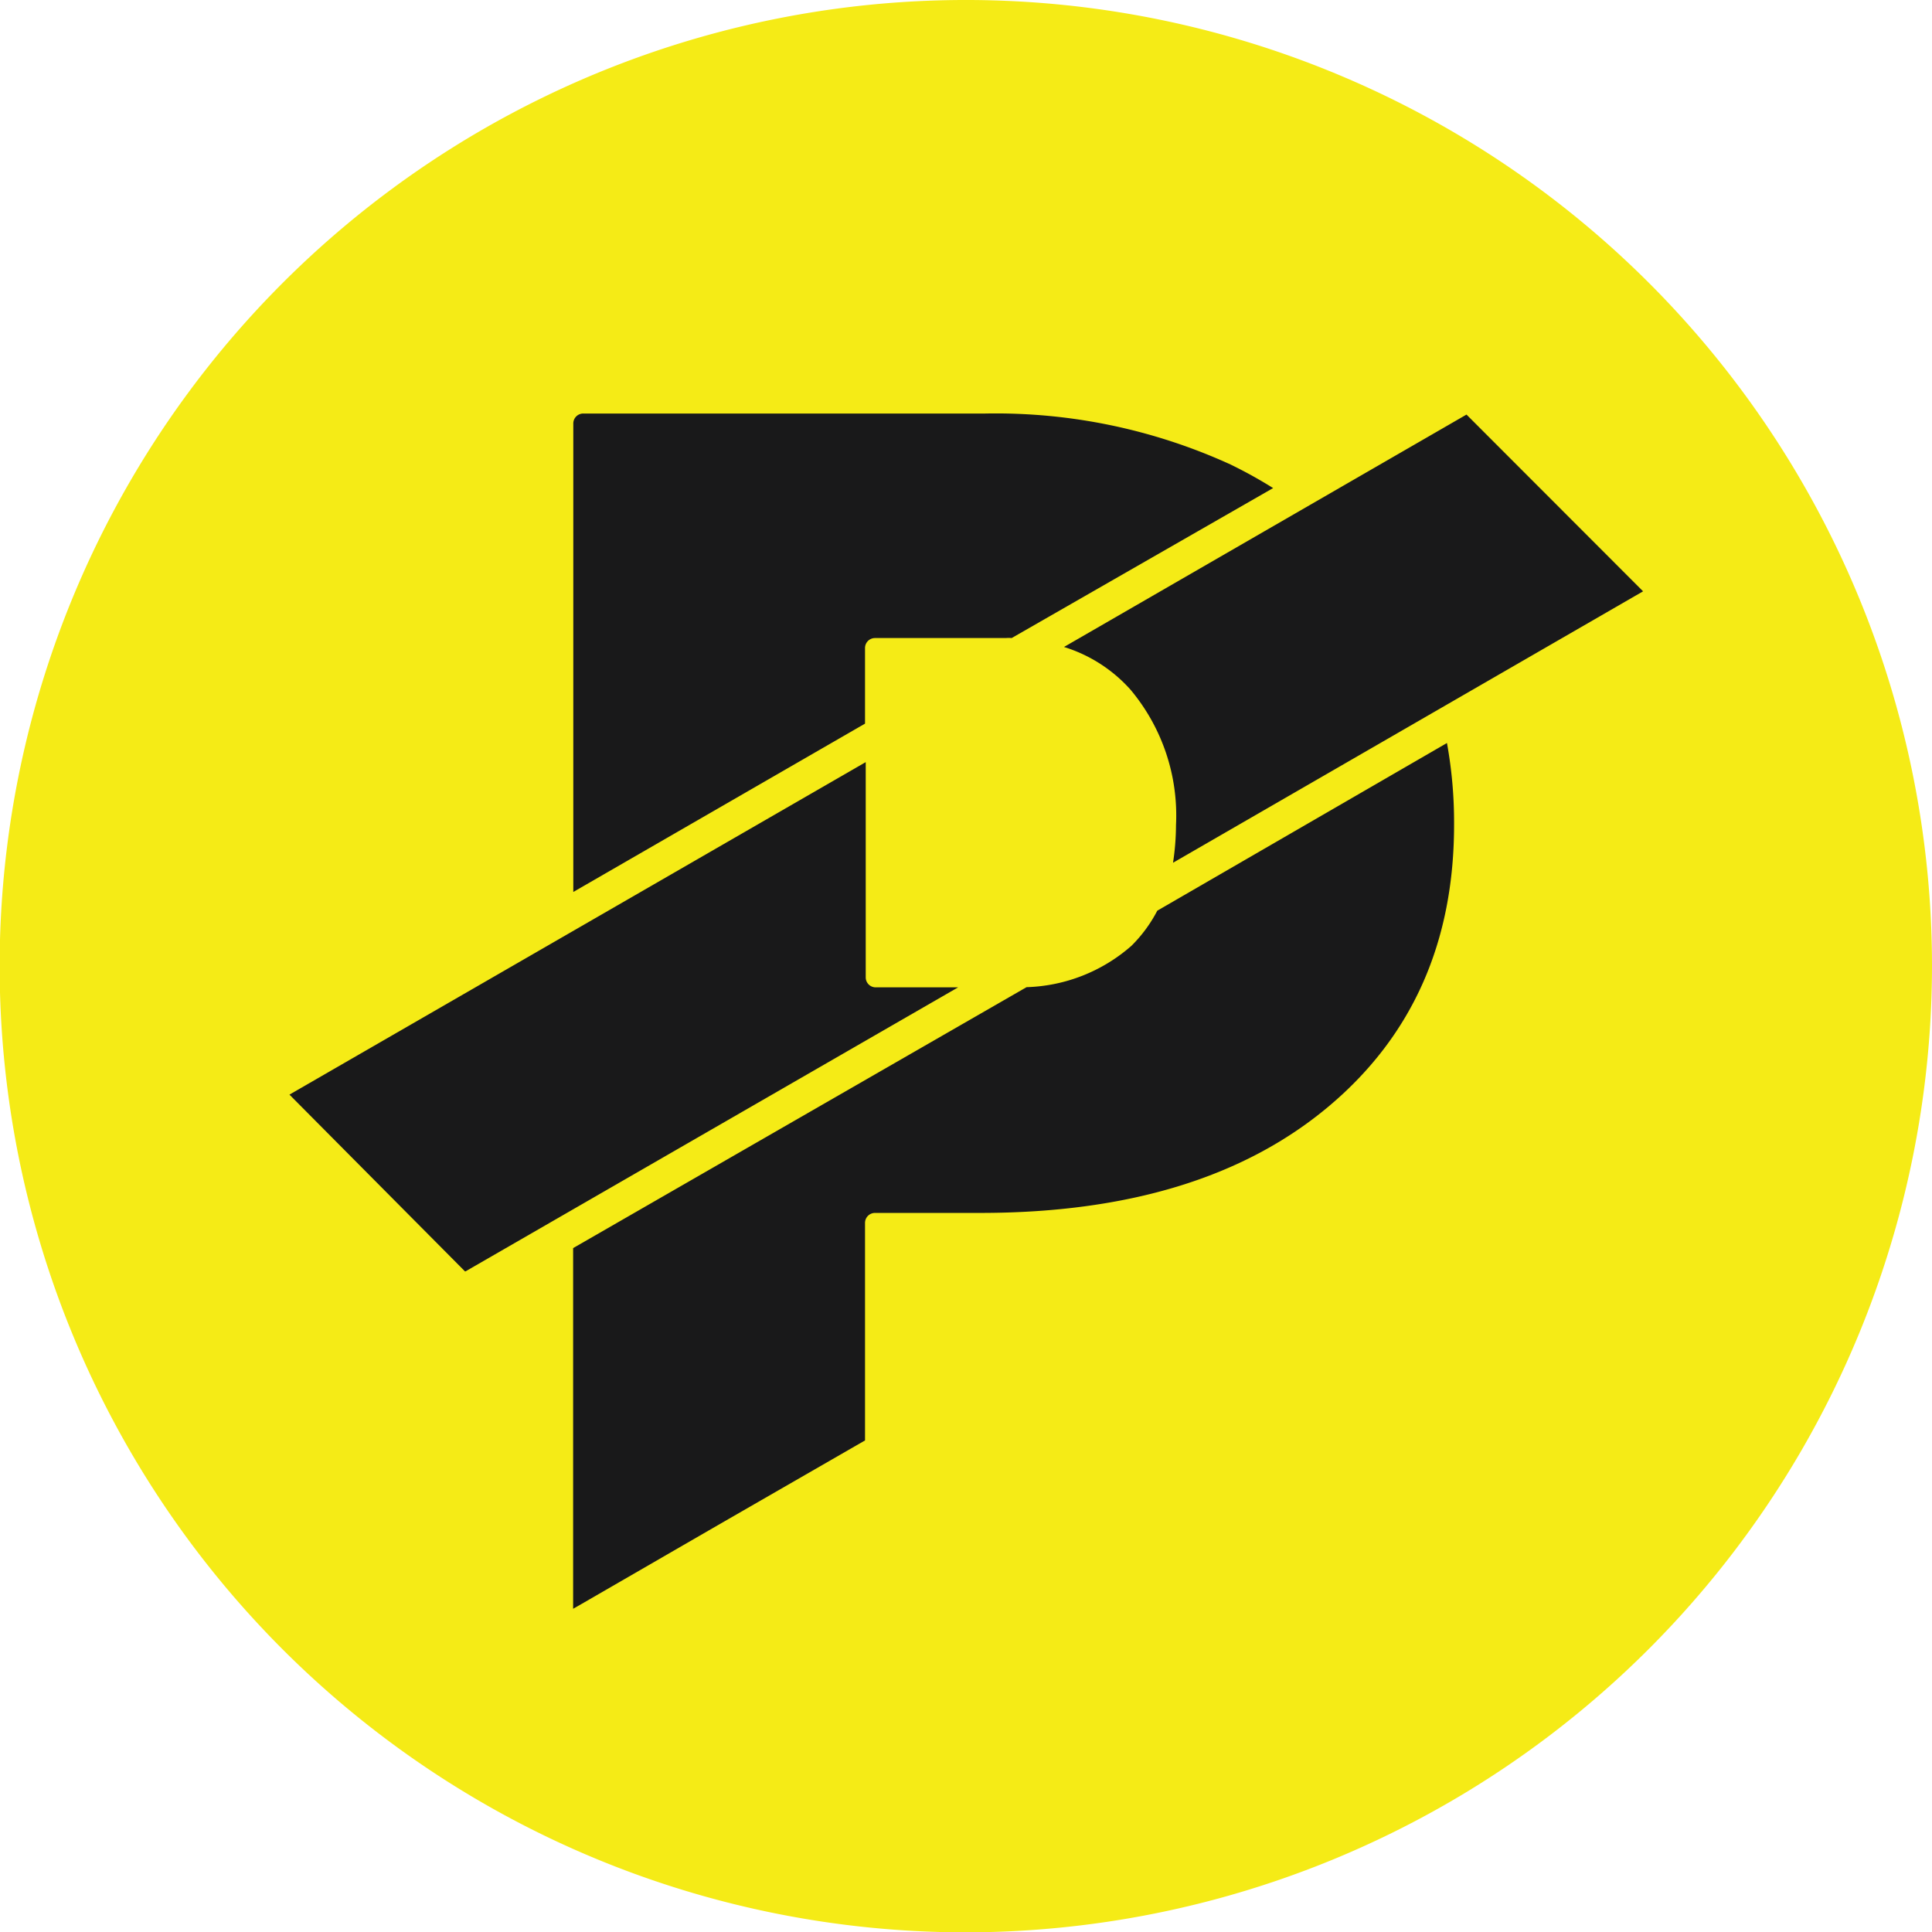
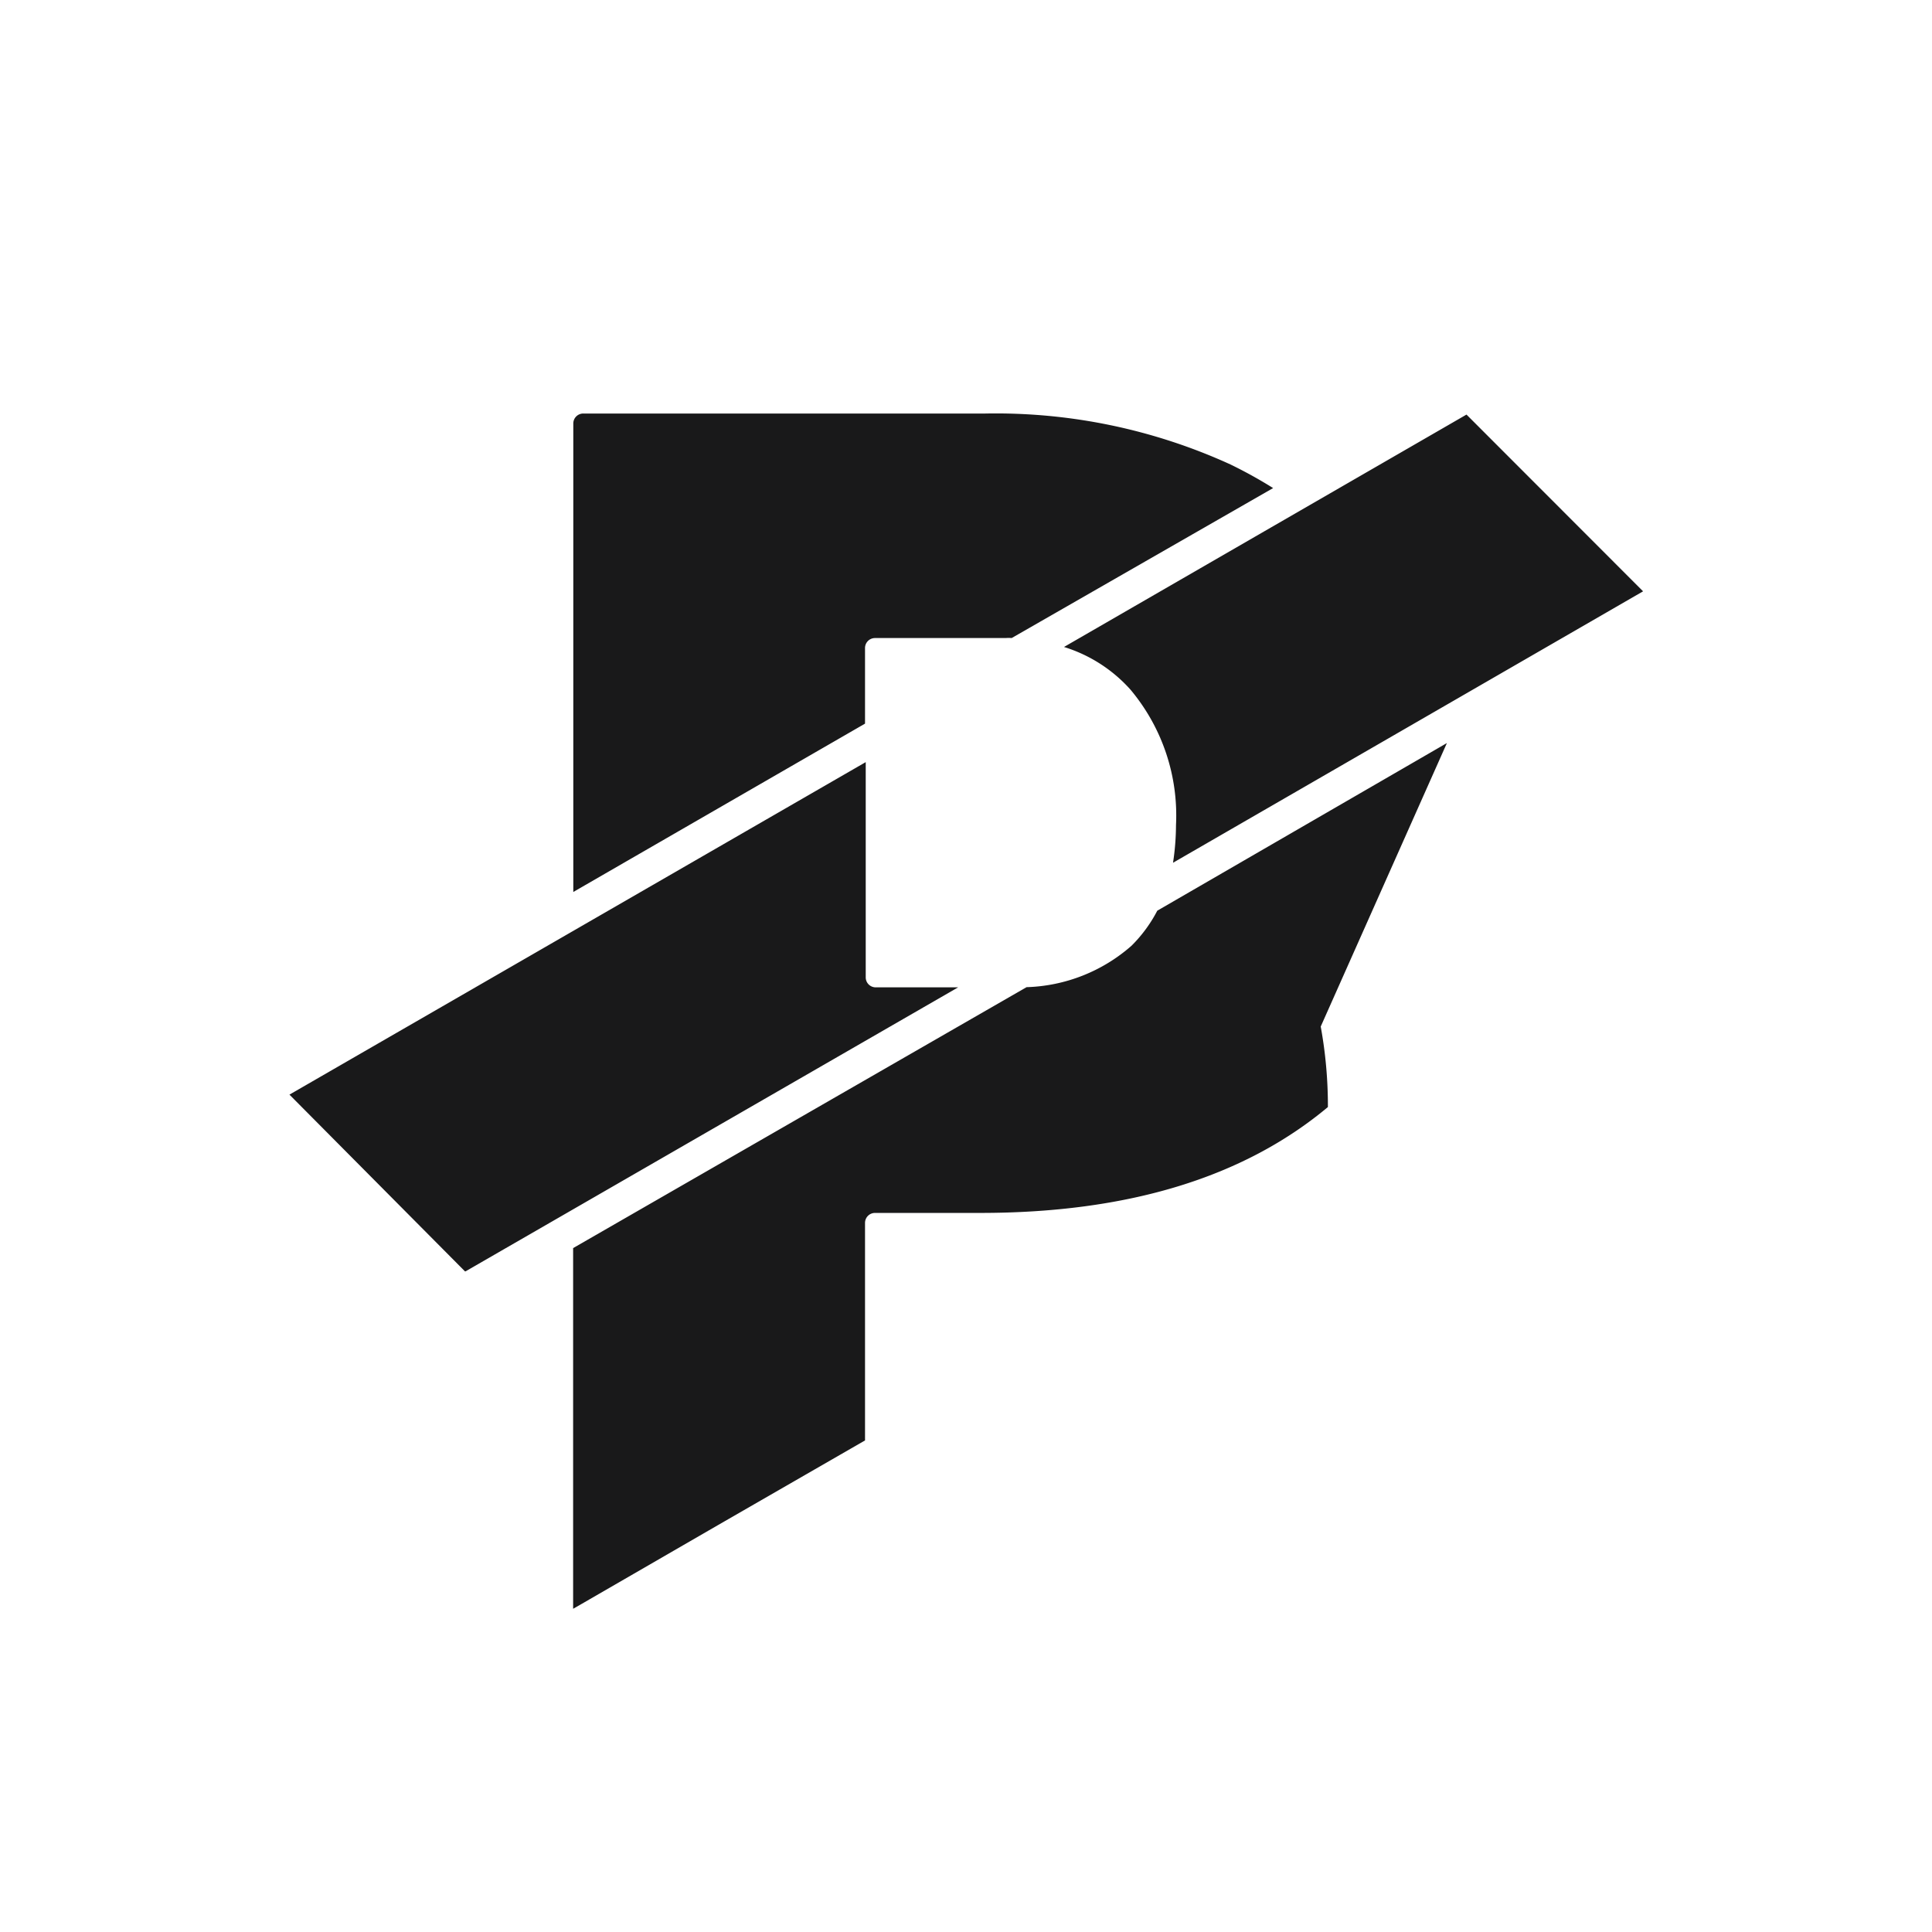
<svg xmlns="http://www.w3.org/2000/svg" id="Слой_1" data-name="Слой 1" viewBox="0 0 110.4 110.42">
  <defs>
    <style>.cls-1{fill:#f5eb16}.cls-2{fill:#19191a}</style>
  </defs>
  <title>$pac-logo</title>
-   <path class="cls-1" d="M55.45,111.38a55.21,55.21,0,1,1,55.2-55.22,55.27,55.27,0,0,1-55.2,55.22" transform="translate(-0.25 -0.96)" />
-   <path class="cls-2" d="M49.68,38a.57.57,0,0,1,.58-.58h7.46a1.94,1.94,0,0,1,.34,0L73,28.85a25.94,25.94,0,0,0-2.44-1.35,32.28,32.28,0,0,0-14-2.91H33.59a.57.57,0,0,0-.58.56s0,0,0,0V51.93l16.67-9.62Zm33.25,5.42L66.38,53a8.05,8.05,0,0,1-1.47,2,9.51,9.51,0,0,1-6,2.37L33,72.28V92.89l.49-.28,7.82-4.52,8.37-4.82V70.84a.57.57,0,0,1,.58-.57h6q12.63,0,19.87-6.05T83.34,48a25.23,25.23,0,0,0-.41-4.6M64.85,40.37a11.18,11.18,0,0,1,2.6,7.74,14.53,14.53,0,0,1-.17,2.15L94.14,34.75,84.05,24.65l-23,13.28a8.43,8.43,0,0,1,3.8,2.44m-38,33.24L55,57.38h-4.7a.57.57,0,0,1-.58-.56s0,0,0,0V44.51l-32.93,19L26.82,73.61Z" transform="translate(-0.25 -0.96)" />
+   <path class="cls-2" d="M49.68,38a.57.57,0,0,1,.58-.58h7.46a1.94,1.94,0,0,1,.34,0L73,28.85a25.94,25.94,0,0,0-2.44-1.35,32.28,32.28,0,0,0-14-2.91H33.59a.57.57,0,0,0-.58.56s0,0,0,0V51.93l16.67-9.62Zm33.25,5.42L66.38,53a8.05,8.05,0,0,1-1.47,2,9.51,9.51,0,0,1-6,2.37L33,72.28V92.89l.49-.28,7.82-4.52,8.37-4.82V70.84a.57.57,0,0,1,.58-.57h6q12.63,0,19.87-6.05a25.23,25.23,0,0,0-.41-4.6M64.85,40.37a11.18,11.18,0,0,1,2.6,7.74,14.53,14.53,0,0,1-.17,2.15L94.14,34.75,84.05,24.65l-23,13.28a8.43,8.43,0,0,1,3.8,2.44m-38,33.24L55,57.38h-4.7a.57.57,0,0,1-.58-.56s0,0,0,0V44.51l-32.93,19L26.82,73.61Z" transform="translate(-0.25 -0.96)" />
</svg>